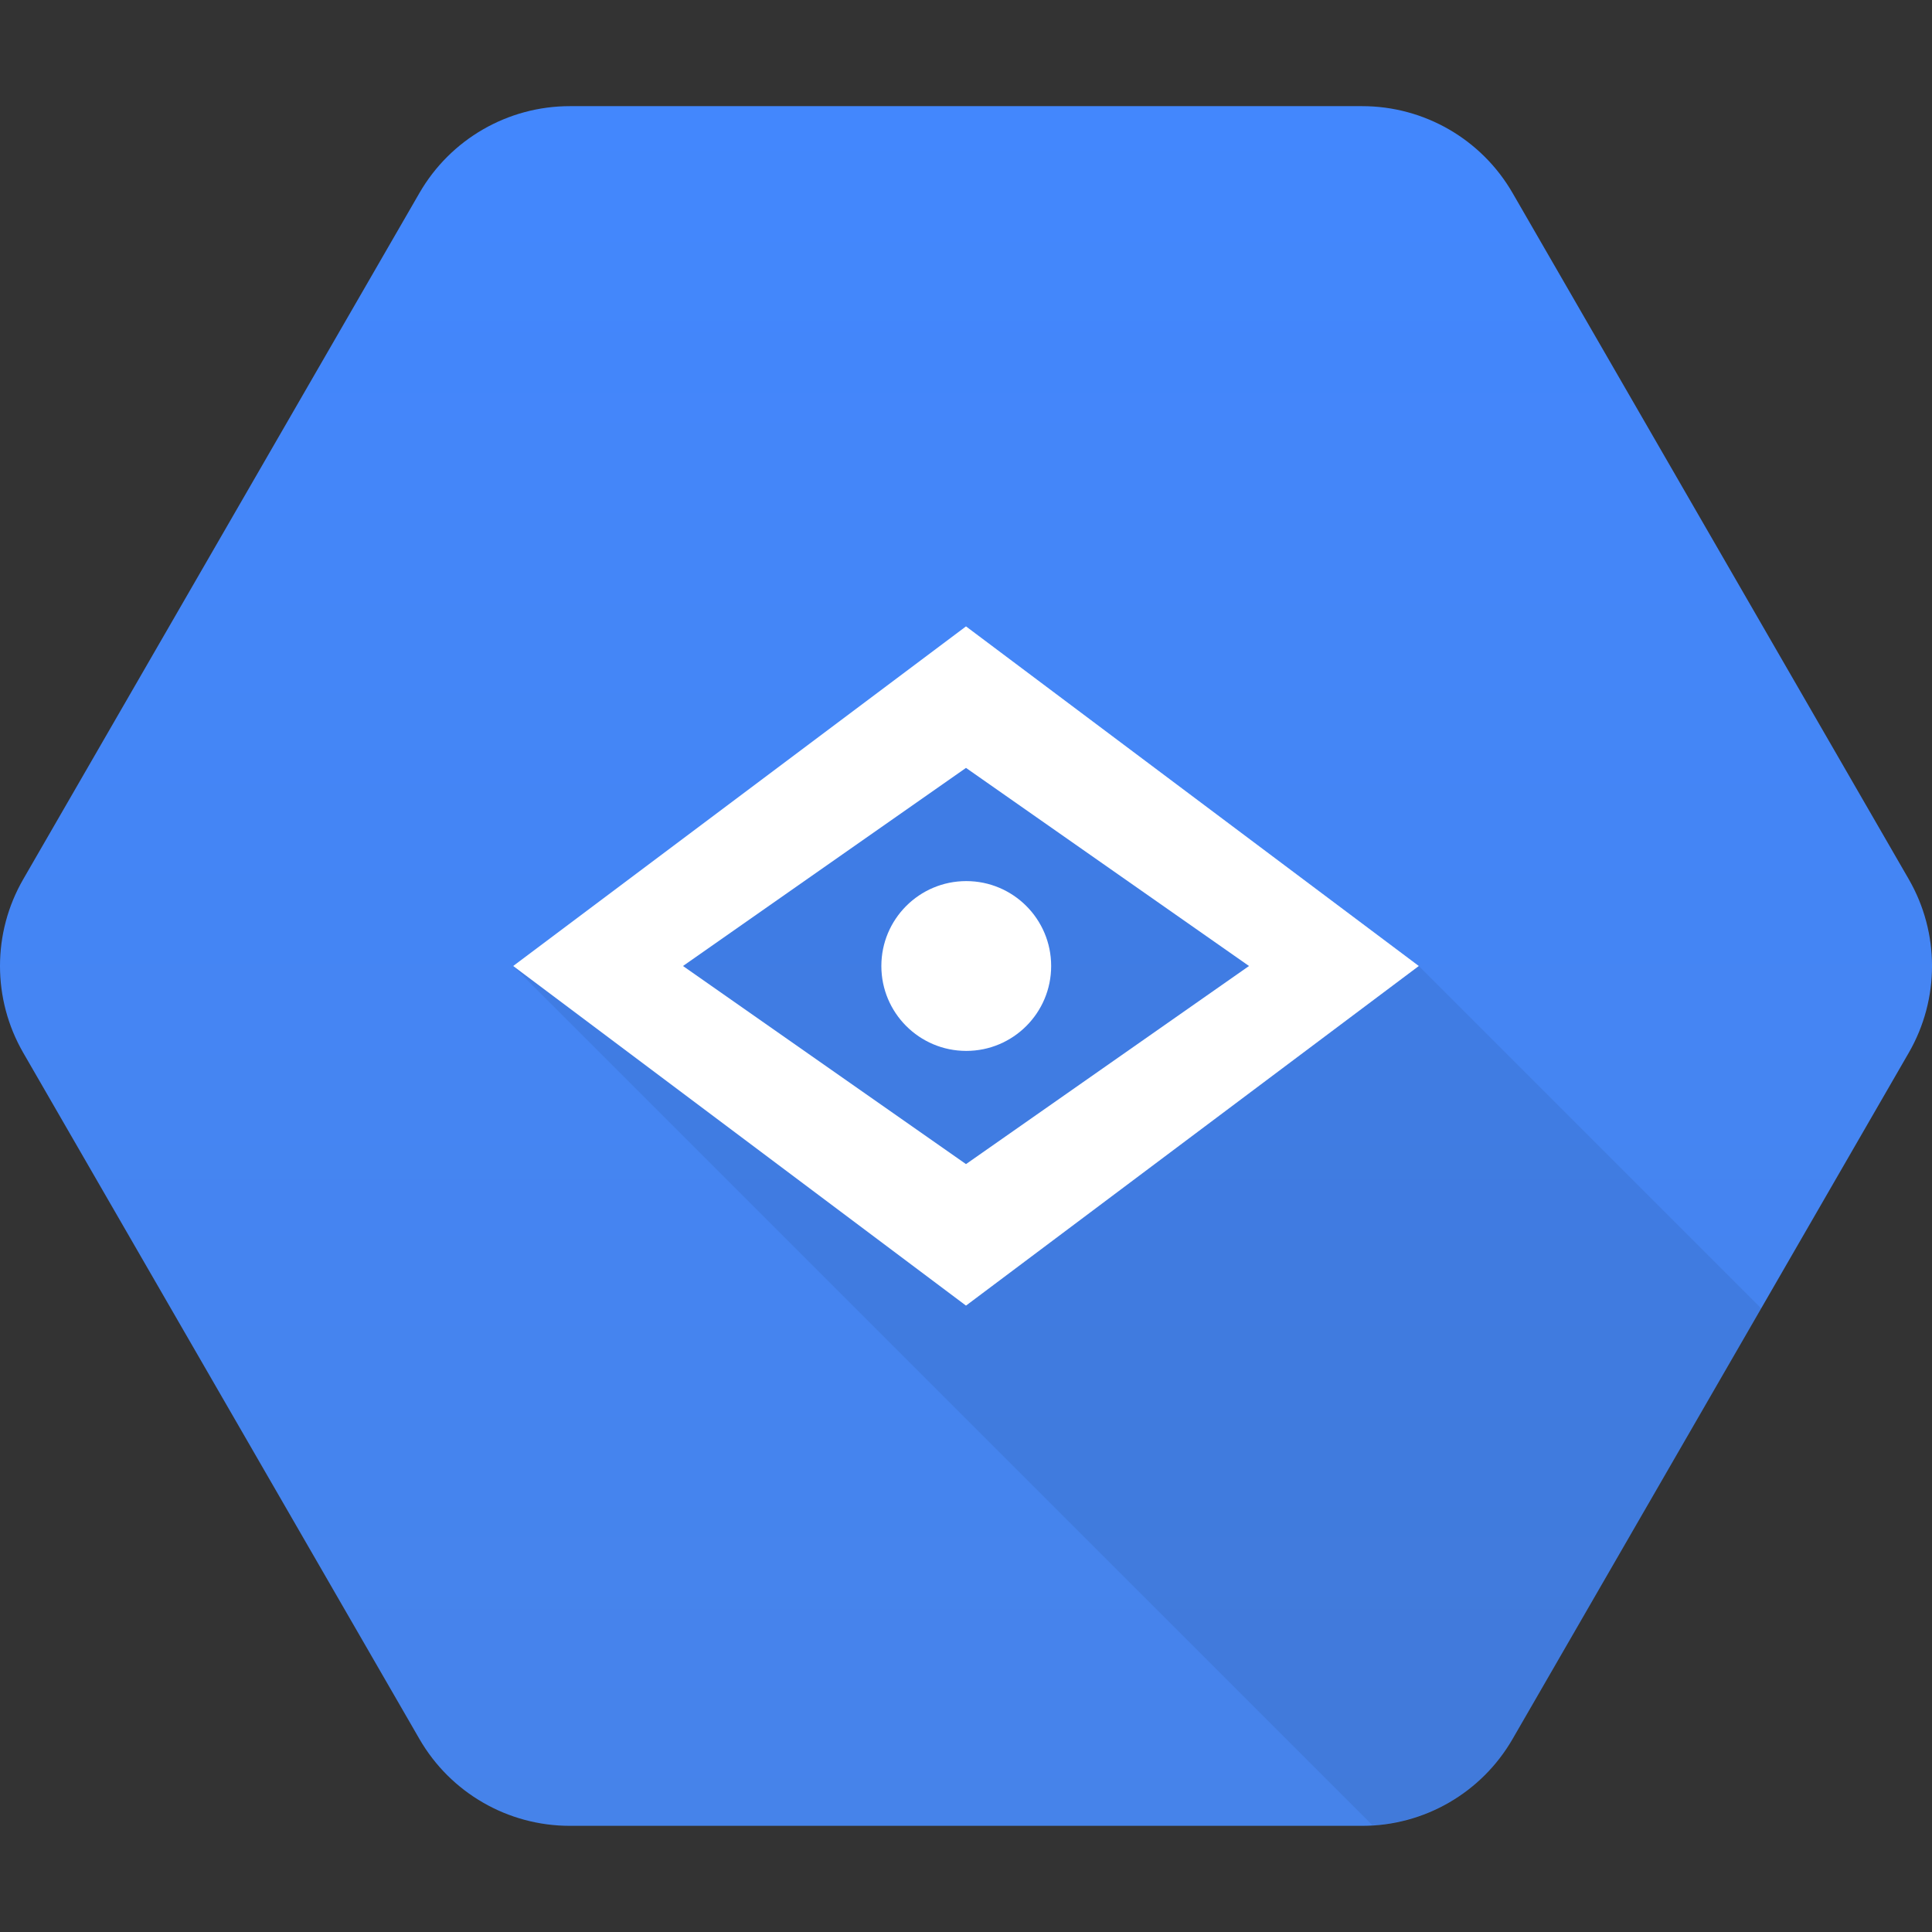
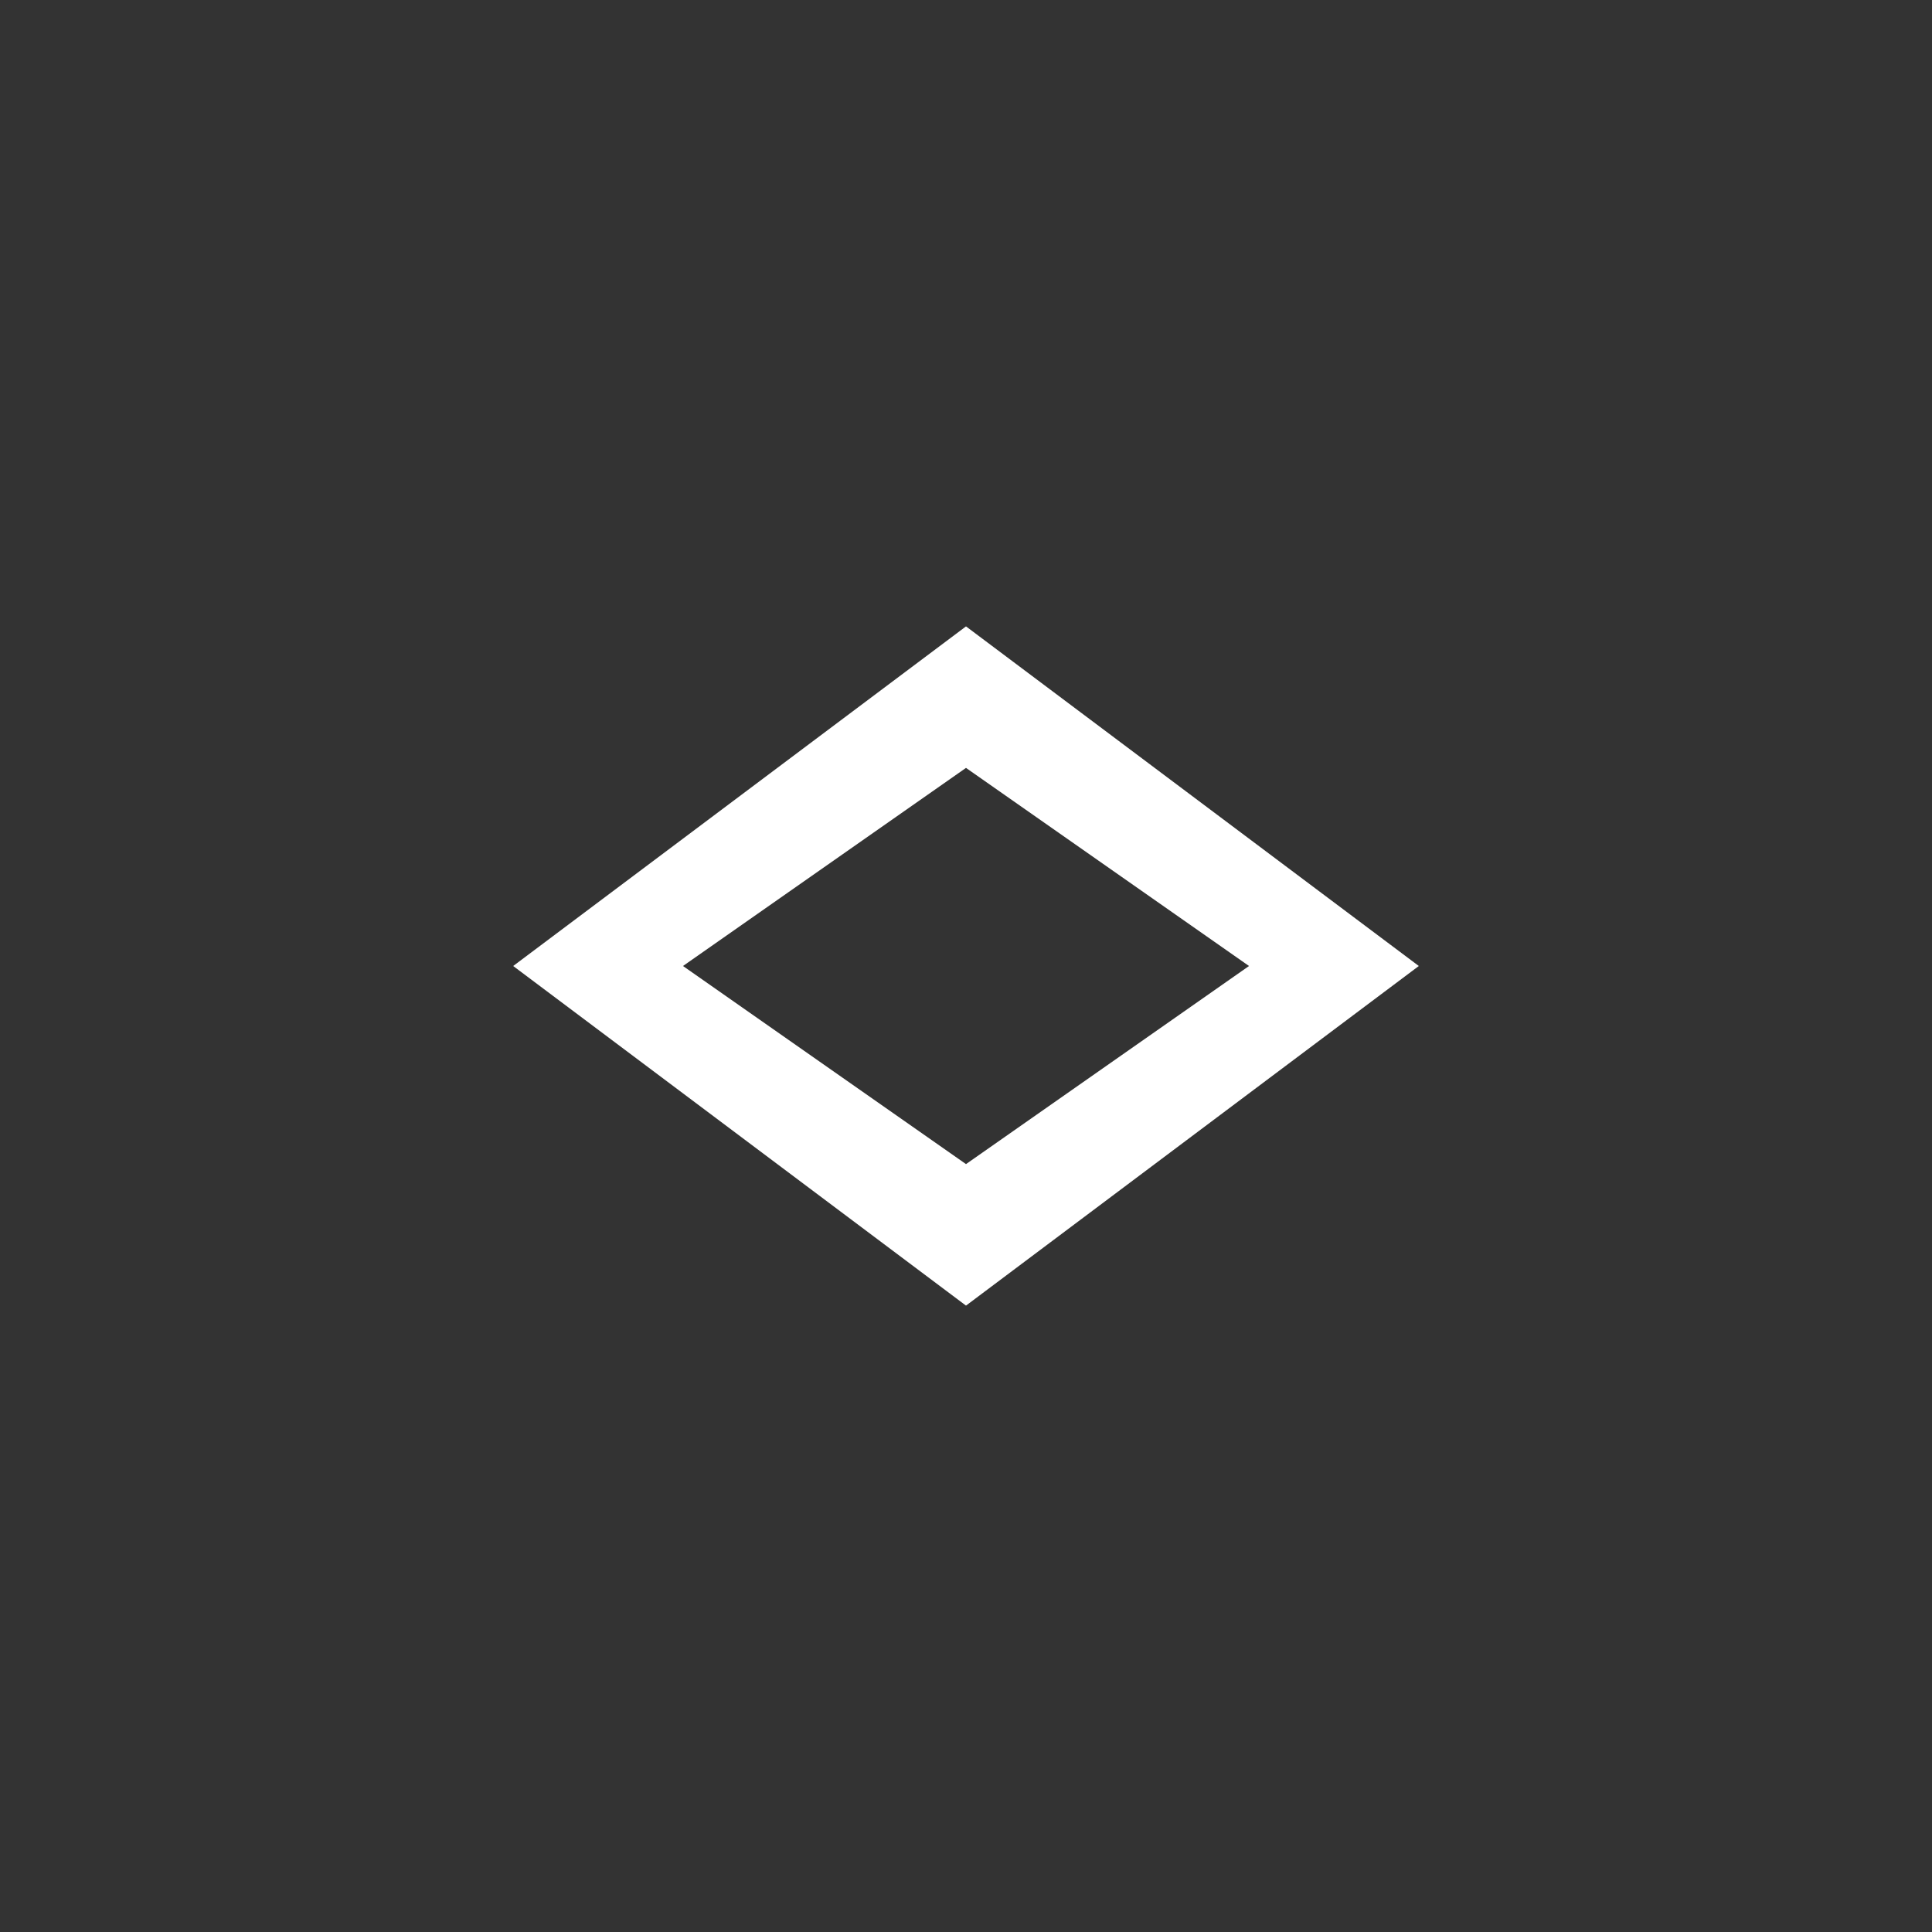
<svg xmlns="http://www.w3.org/2000/svg" version="1.1" x="0px" y="0px" viewBox="0 0 128 128" style="enable-background:new 0 0 128 128;" xml:space="preserve">
  <rect x="0" y="0" width="128" height="128" fill="#333333" stroke="none" />
  <g id="background_FPO">
</g>
  <g id="BASE">
</g>
  <g id="shadow">
    <linearGradient id="SVGID_1_" gradientUnits="userSpaceOnUse" x1="64" y1="7.034" x2="64" y2="120.789">
      <stop offset="0" style="stop-color:#4387FD" />
      <stop offset="1" style="stop-color:#4683EA" />
    </linearGradient>
-     <path style="fill:url(#SVGID_1_);" d="M27.791,115.217L1.54,69.749c-2.054-3.558-2.054-7.941,0-11.499l26.251-45.467       c2.054-3.558,5.85-5.75,9.959-5.75h52.501c4.108,0,7.904,2.192,9.959,5.75l26.251,45.467       c2.054,3.558,2.054,7.941,0,11.499l-26.251,45.467c-2.054,3.558-5.85,5.75-9.959,5.75H37.749       C33.641,120.966,29.845,118.774,27.791,115.217z" />
  </g>
  <g id="art2">
-     <path style="opacity:0.07;" d="M94,64l-7.005,3.147l-6.329-8.773L64,46.333L34,64l56.922,56.922       c3.845-0.226,7.346-2.343,9.287-5.705l16.474-28.534L94,64z" />
-     <path style="fill:#FFFFFF;" d="M64,41.5L34,64L64,86.5L94,64L64,41.5z M45.25,64L64,50.875L82.75,64       L64,77.125L45.25,64z" />
-     <circle style="fill:#FFFFFF;" cx="64.017" cy="64" r="5.625" />
+     <path style="fill:#FFFFFF;" d="M64,41.5L34,64L64,86.5L94,64z M45.25,64L64,50.875L82.75,64       L64,77.125L45.25,64z" />
  </g>
  <g id="Guides">
</g>
</svg>